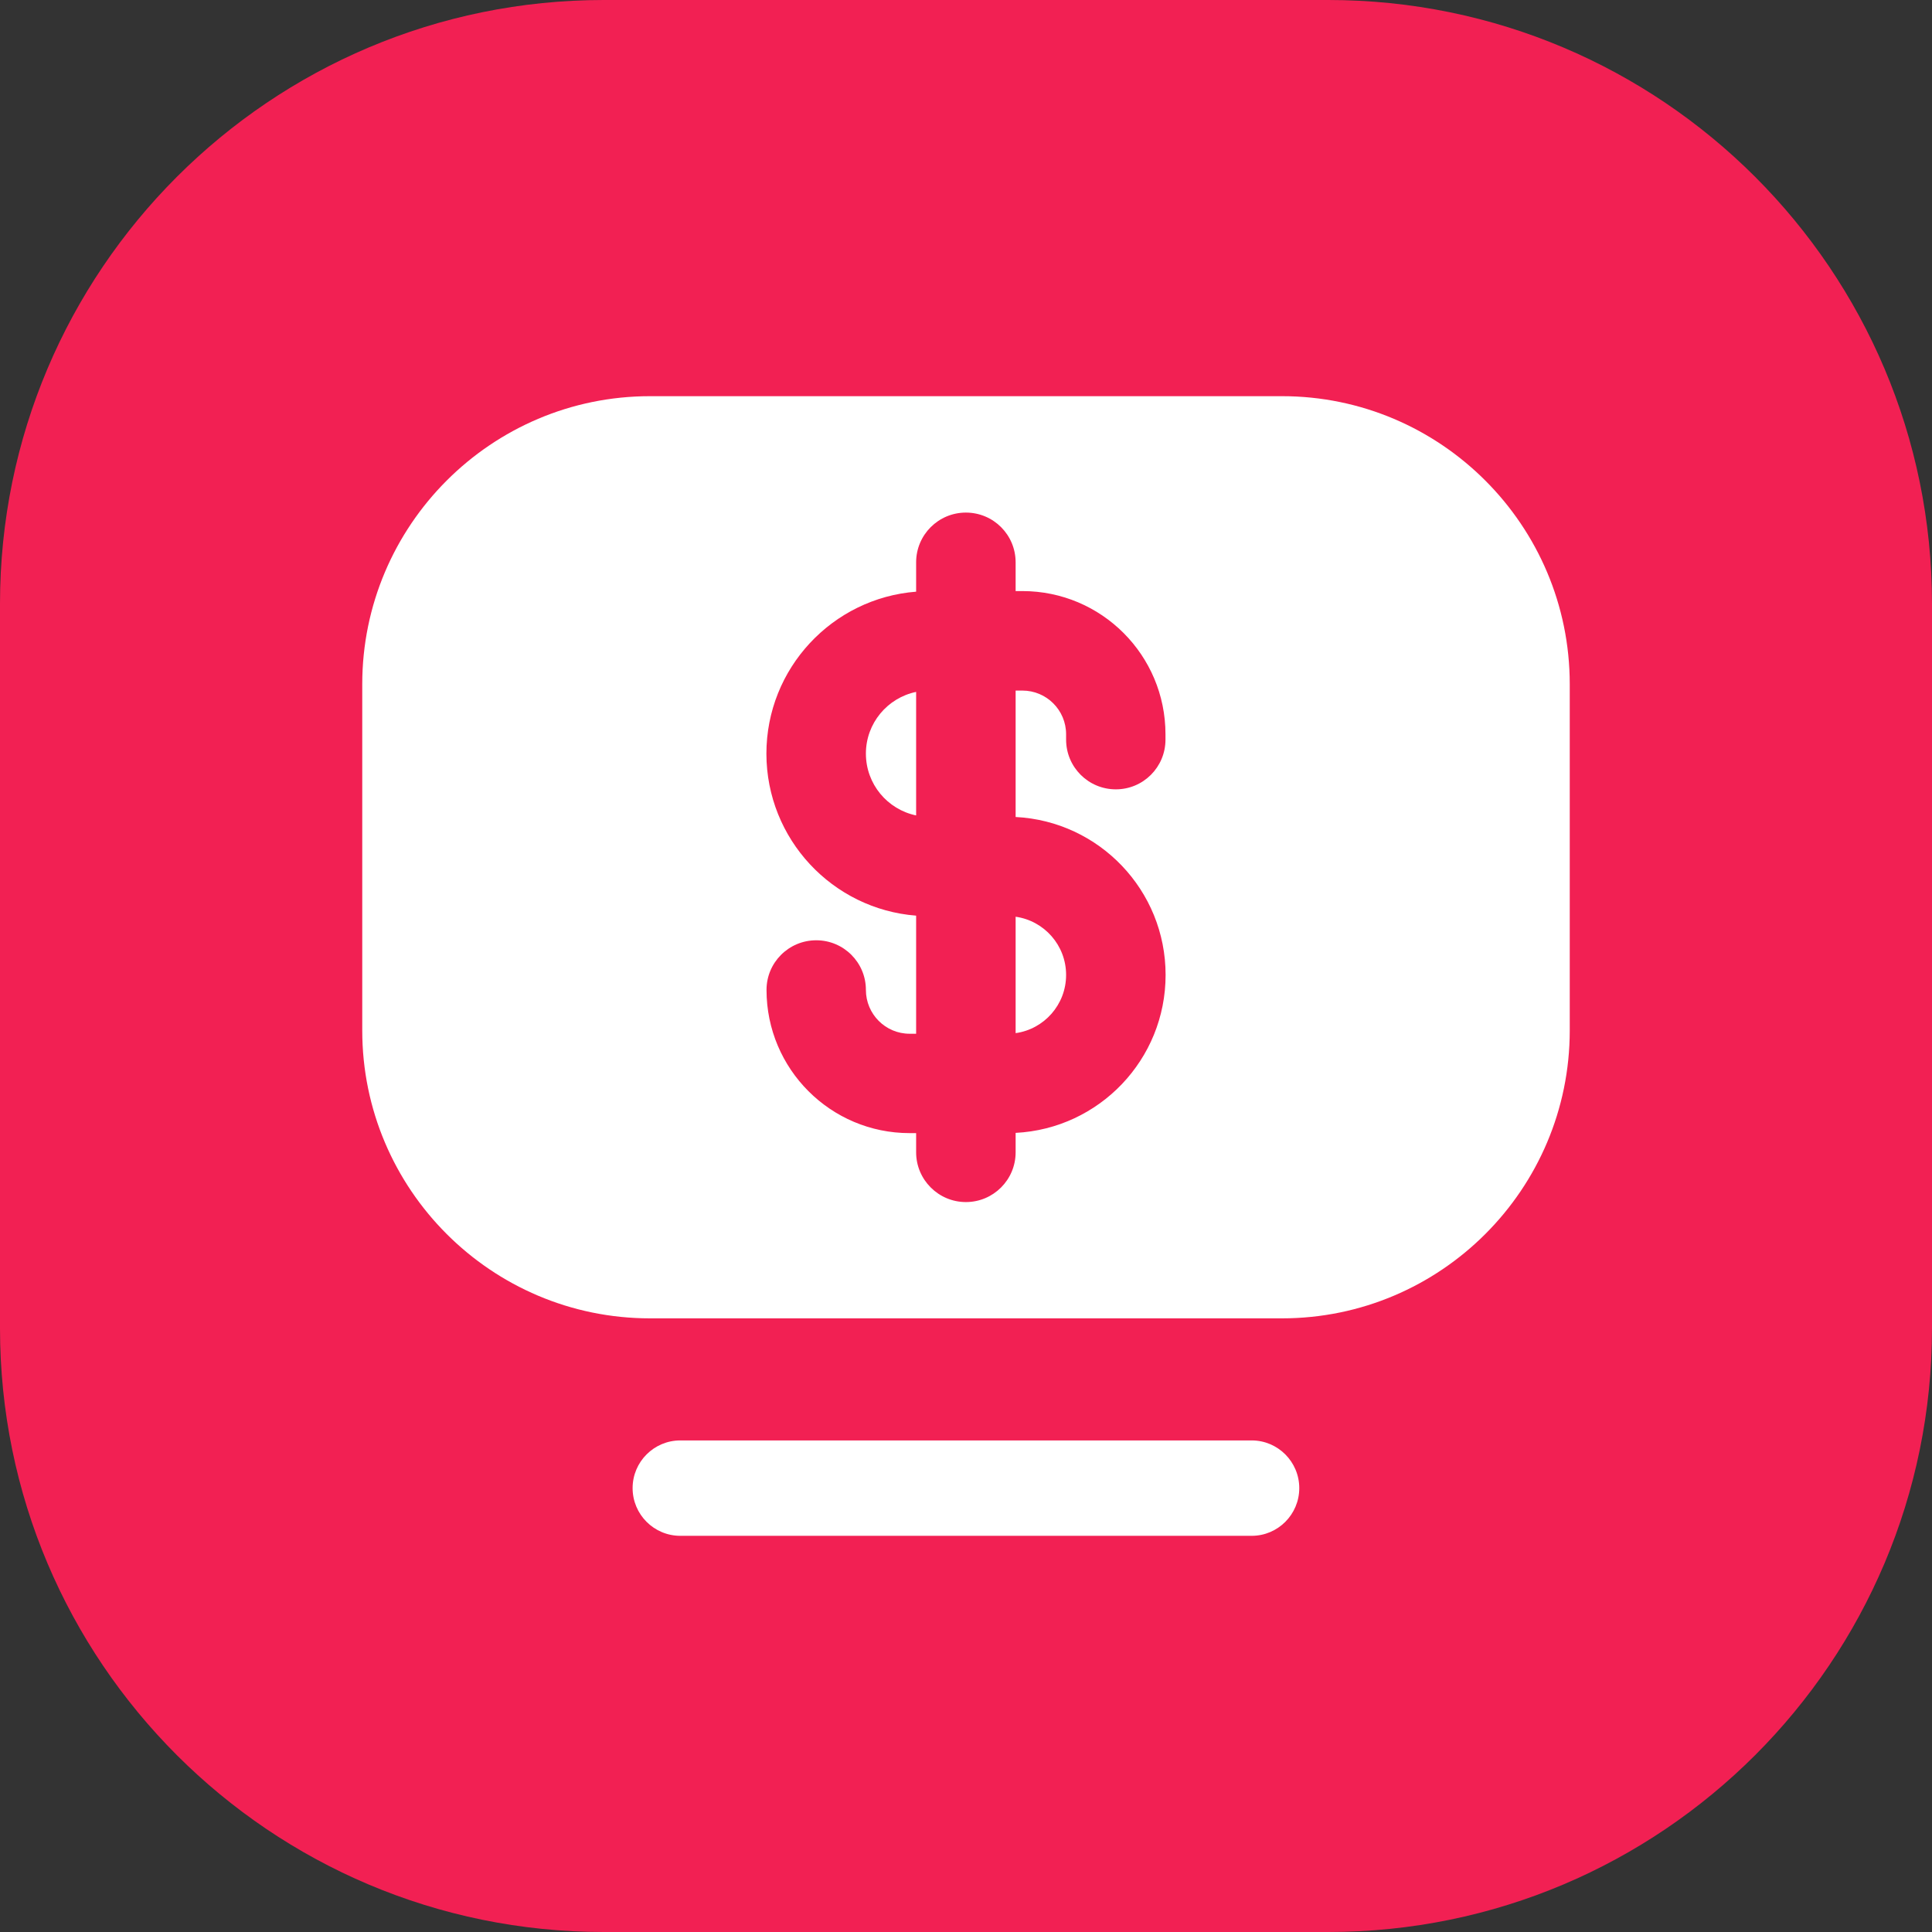
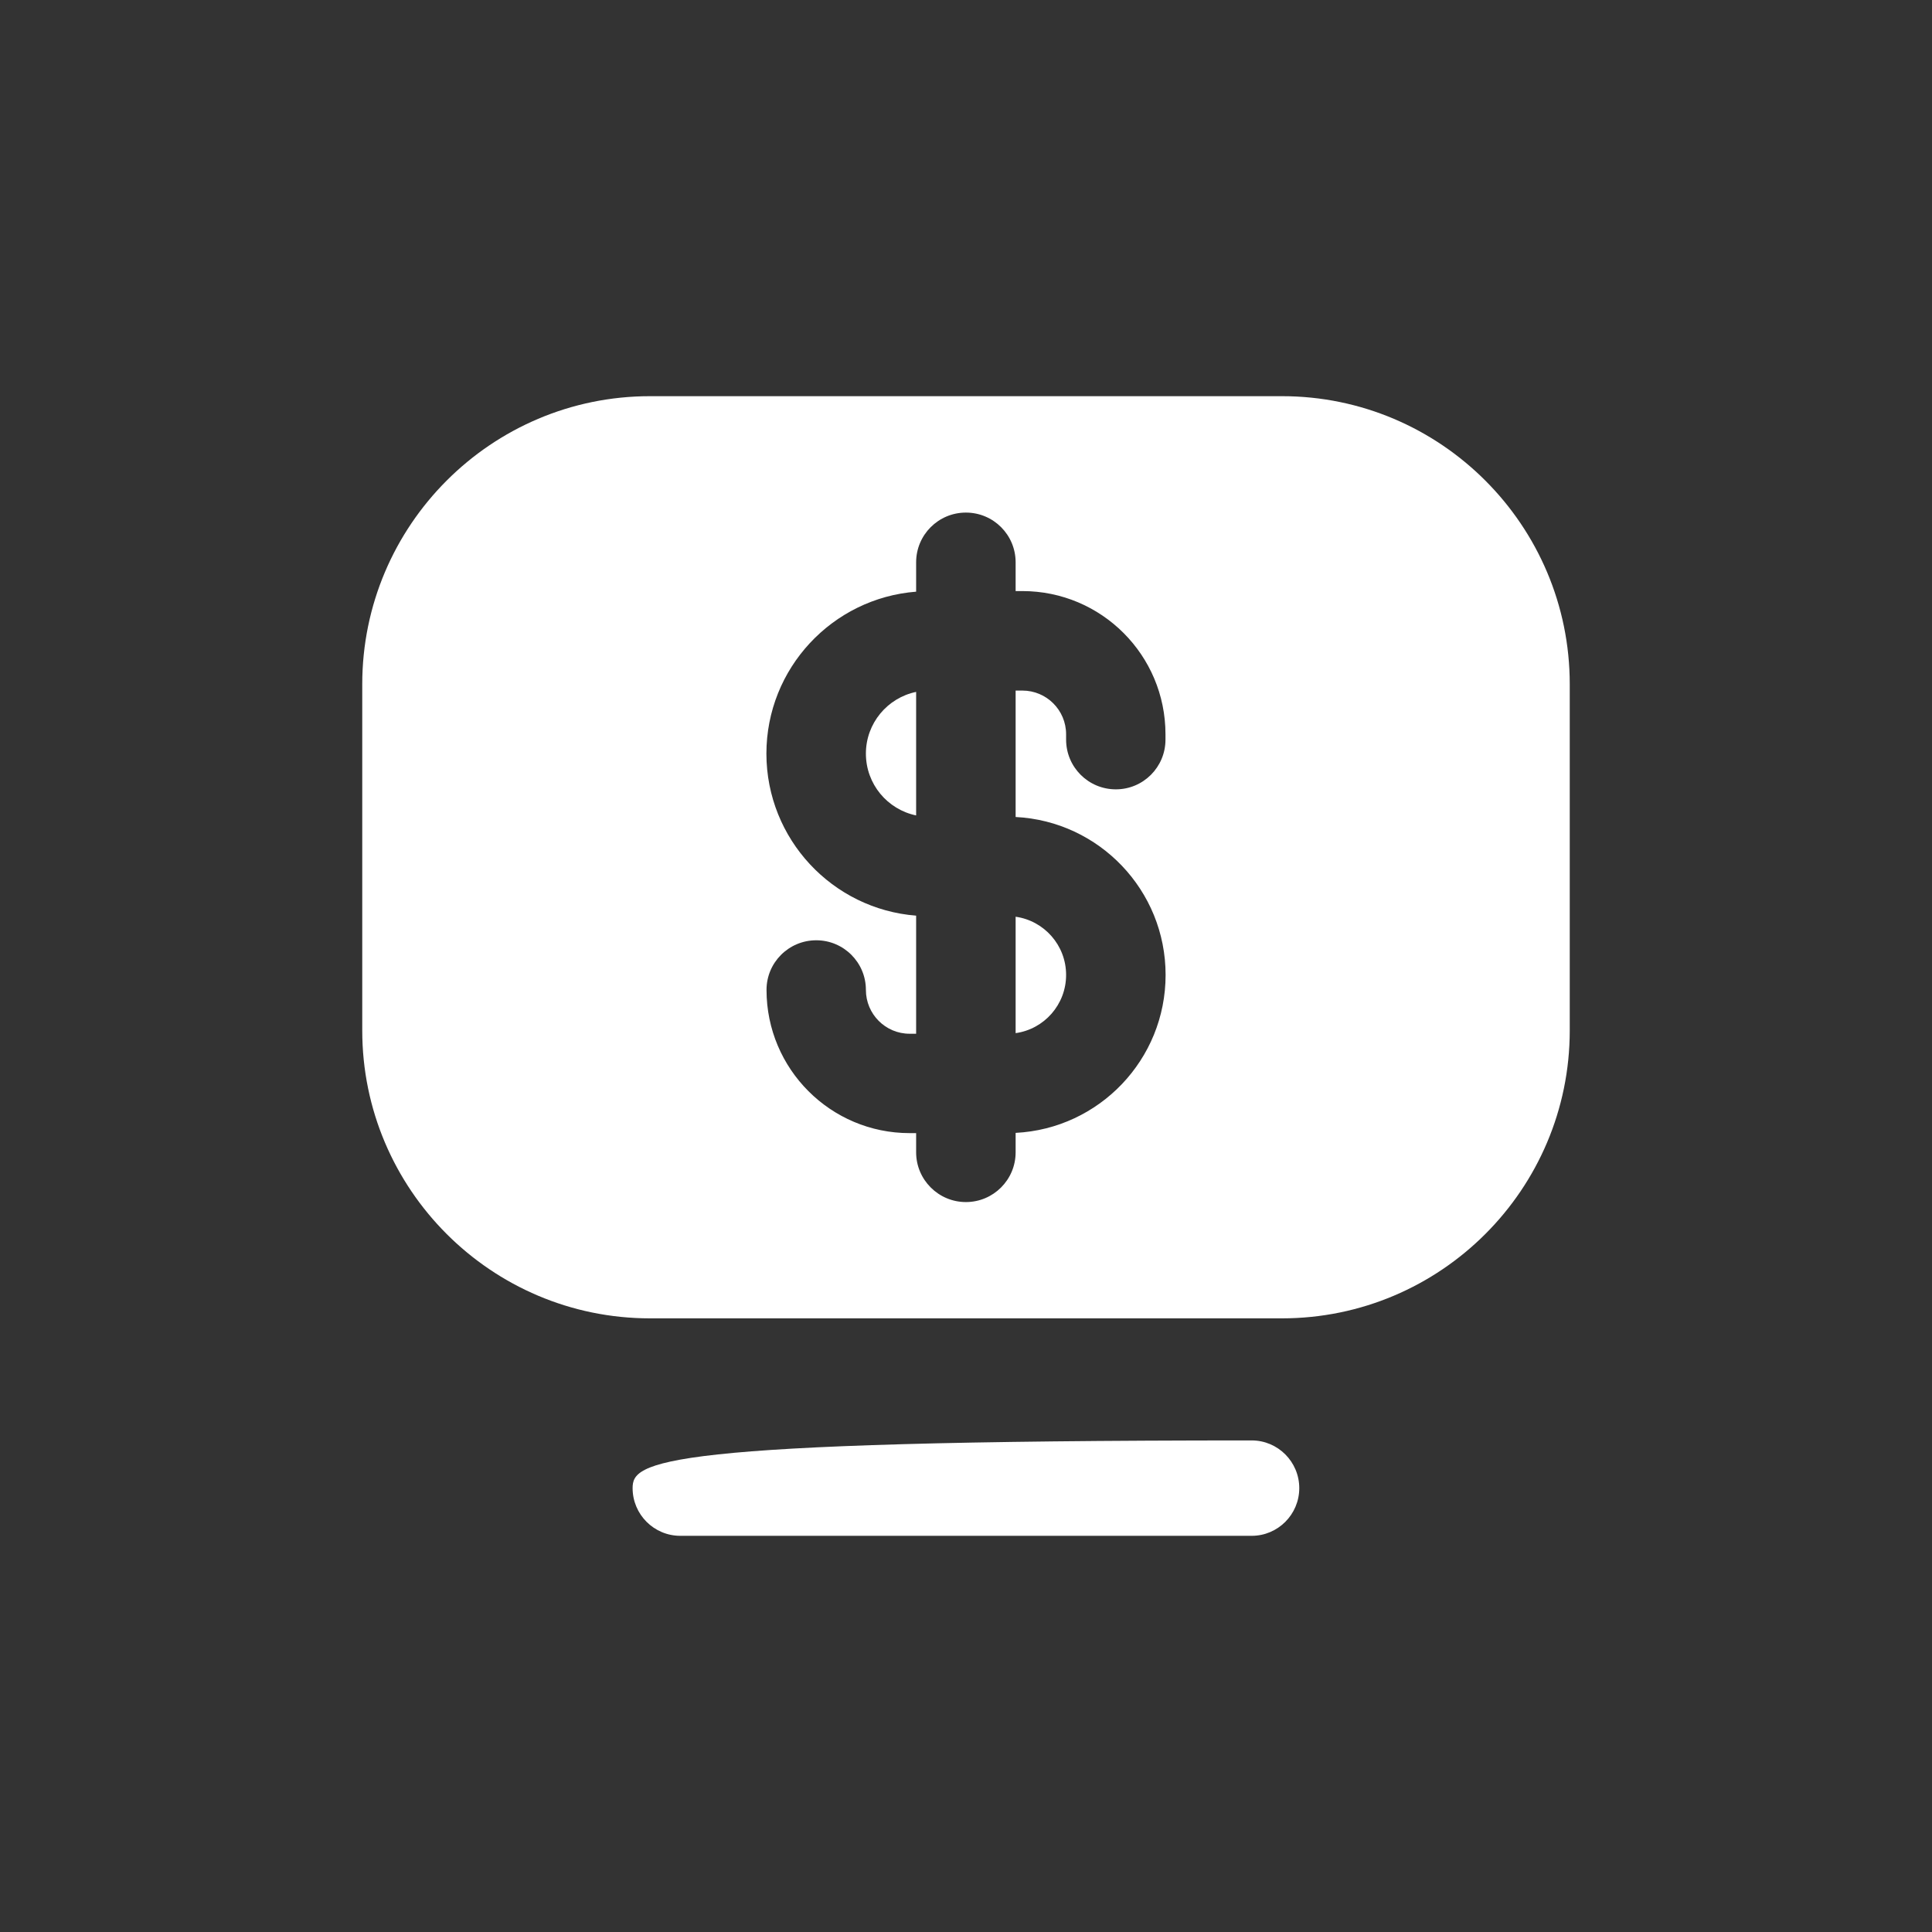
<svg xmlns="http://www.w3.org/2000/svg" width="16" height="16" viewBox="0 0 16 16" fill="none">
  <rect x="0" y="0" width="16" height="16" fill="#333333" stroke="none" />
-   <path d="M11 0H5C2.239 0 0 2.239 0 5V11C0 13.761 2.239 16 5 16H11C13.761 16 16 13.761 16 11V5C16 2.239 13.761 0 11 0Z" fill="#F22053" />
  <g clip-path="url(#clip0_2412_574)">
    <path d="M7.587 6.753V5.73C7.35 5.779 7.171 5.989 7.171 6.241C7.171 6.494 7.35 6.704 7.587 6.753Z" fill="white" />
    <path d="M8.411 8.556V7.592C8.647 7.625 8.829 7.828 8.829 8.074C8.829 8.32 8.647 8.523 8.411 8.556Z" fill="white" />
    <path fill-rule="evenodd" clip-rule="evenodd" d="M10.617 3.281H5.383C4.069 3.281 3 4.351 3 5.666V8.534C3 9.849 4.069 10.918 5.383 10.918H10.617C11.931 10.918 13 9.849 13 8.534V5.666C13 4.351 11.931 3.281 10.617 3.281ZM6.348 8.198C6.348 8.853 6.879 9.384 7.533 9.384H7.587V9.543C7.587 9.77 7.772 9.955 7.999 9.955C8.227 9.955 8.411 9.77 8.411 9.543V9.382C9.103 9.347 9.653 8.775 9.653 8.074C9.653 7.373 9.103 6.801 8.411 6.766V5.719H8.467C8.667 5.719 8.829 5.881 8.829 6.081V6.125C8.829 6.353 9.013 6.537 9.241 6.537C9.468 6.537 9.652 6.353 9.652 6.125V6.081C9.652 5.426 9.122 4.895 8.467 4.895H8.411V4.657C8.411 4.429 8.227 4.245 7.999 4.245C7.772 4.245 7.587 4.429 7.587 4.657V4.9C6.894 4.954 6.347 5.534 6.347 6.242C6.348 6.949 6.894 7.529 7.587 7.583V8.561H7.533C7.333 8.561 7.171 8.398 7.171 8.198C7.171 7.971 6.987 7.787 6.76 7.787C6.532 7.787 6.348 7.971 6.348 8.198Z" fill="white" />
-     <path d="M10.366 11.929H5.634C5.416 11.929 5.239 12.106 5.239 12.324C5.239 12.542 5.416 12.719 5.634 12.719H10.366C10.583 12.719 10.76 12.542 10.76 12.324C10.76 12.106 10.583 11.929 10.366 11.929Z" fill="white" />
+     <path d="M10.366 11.929C5.416 11.929 5.239 12.106 5.239 12.324C5.239 12.542 5.416 12.719 5.634 12.719H10.366C10.583 12.719 10.76 12.542 10.76 12.324C10.76 12.106 10.583 11.929 10.366 11.929Z" fill="white" />
  </g>
  <defs>
    <clipPath id="clip0_2412_574">
      <rect width="10" height="10" fill="white" transform="translate(3 3)" />
    </clipPath>
  </defs>
</svg>